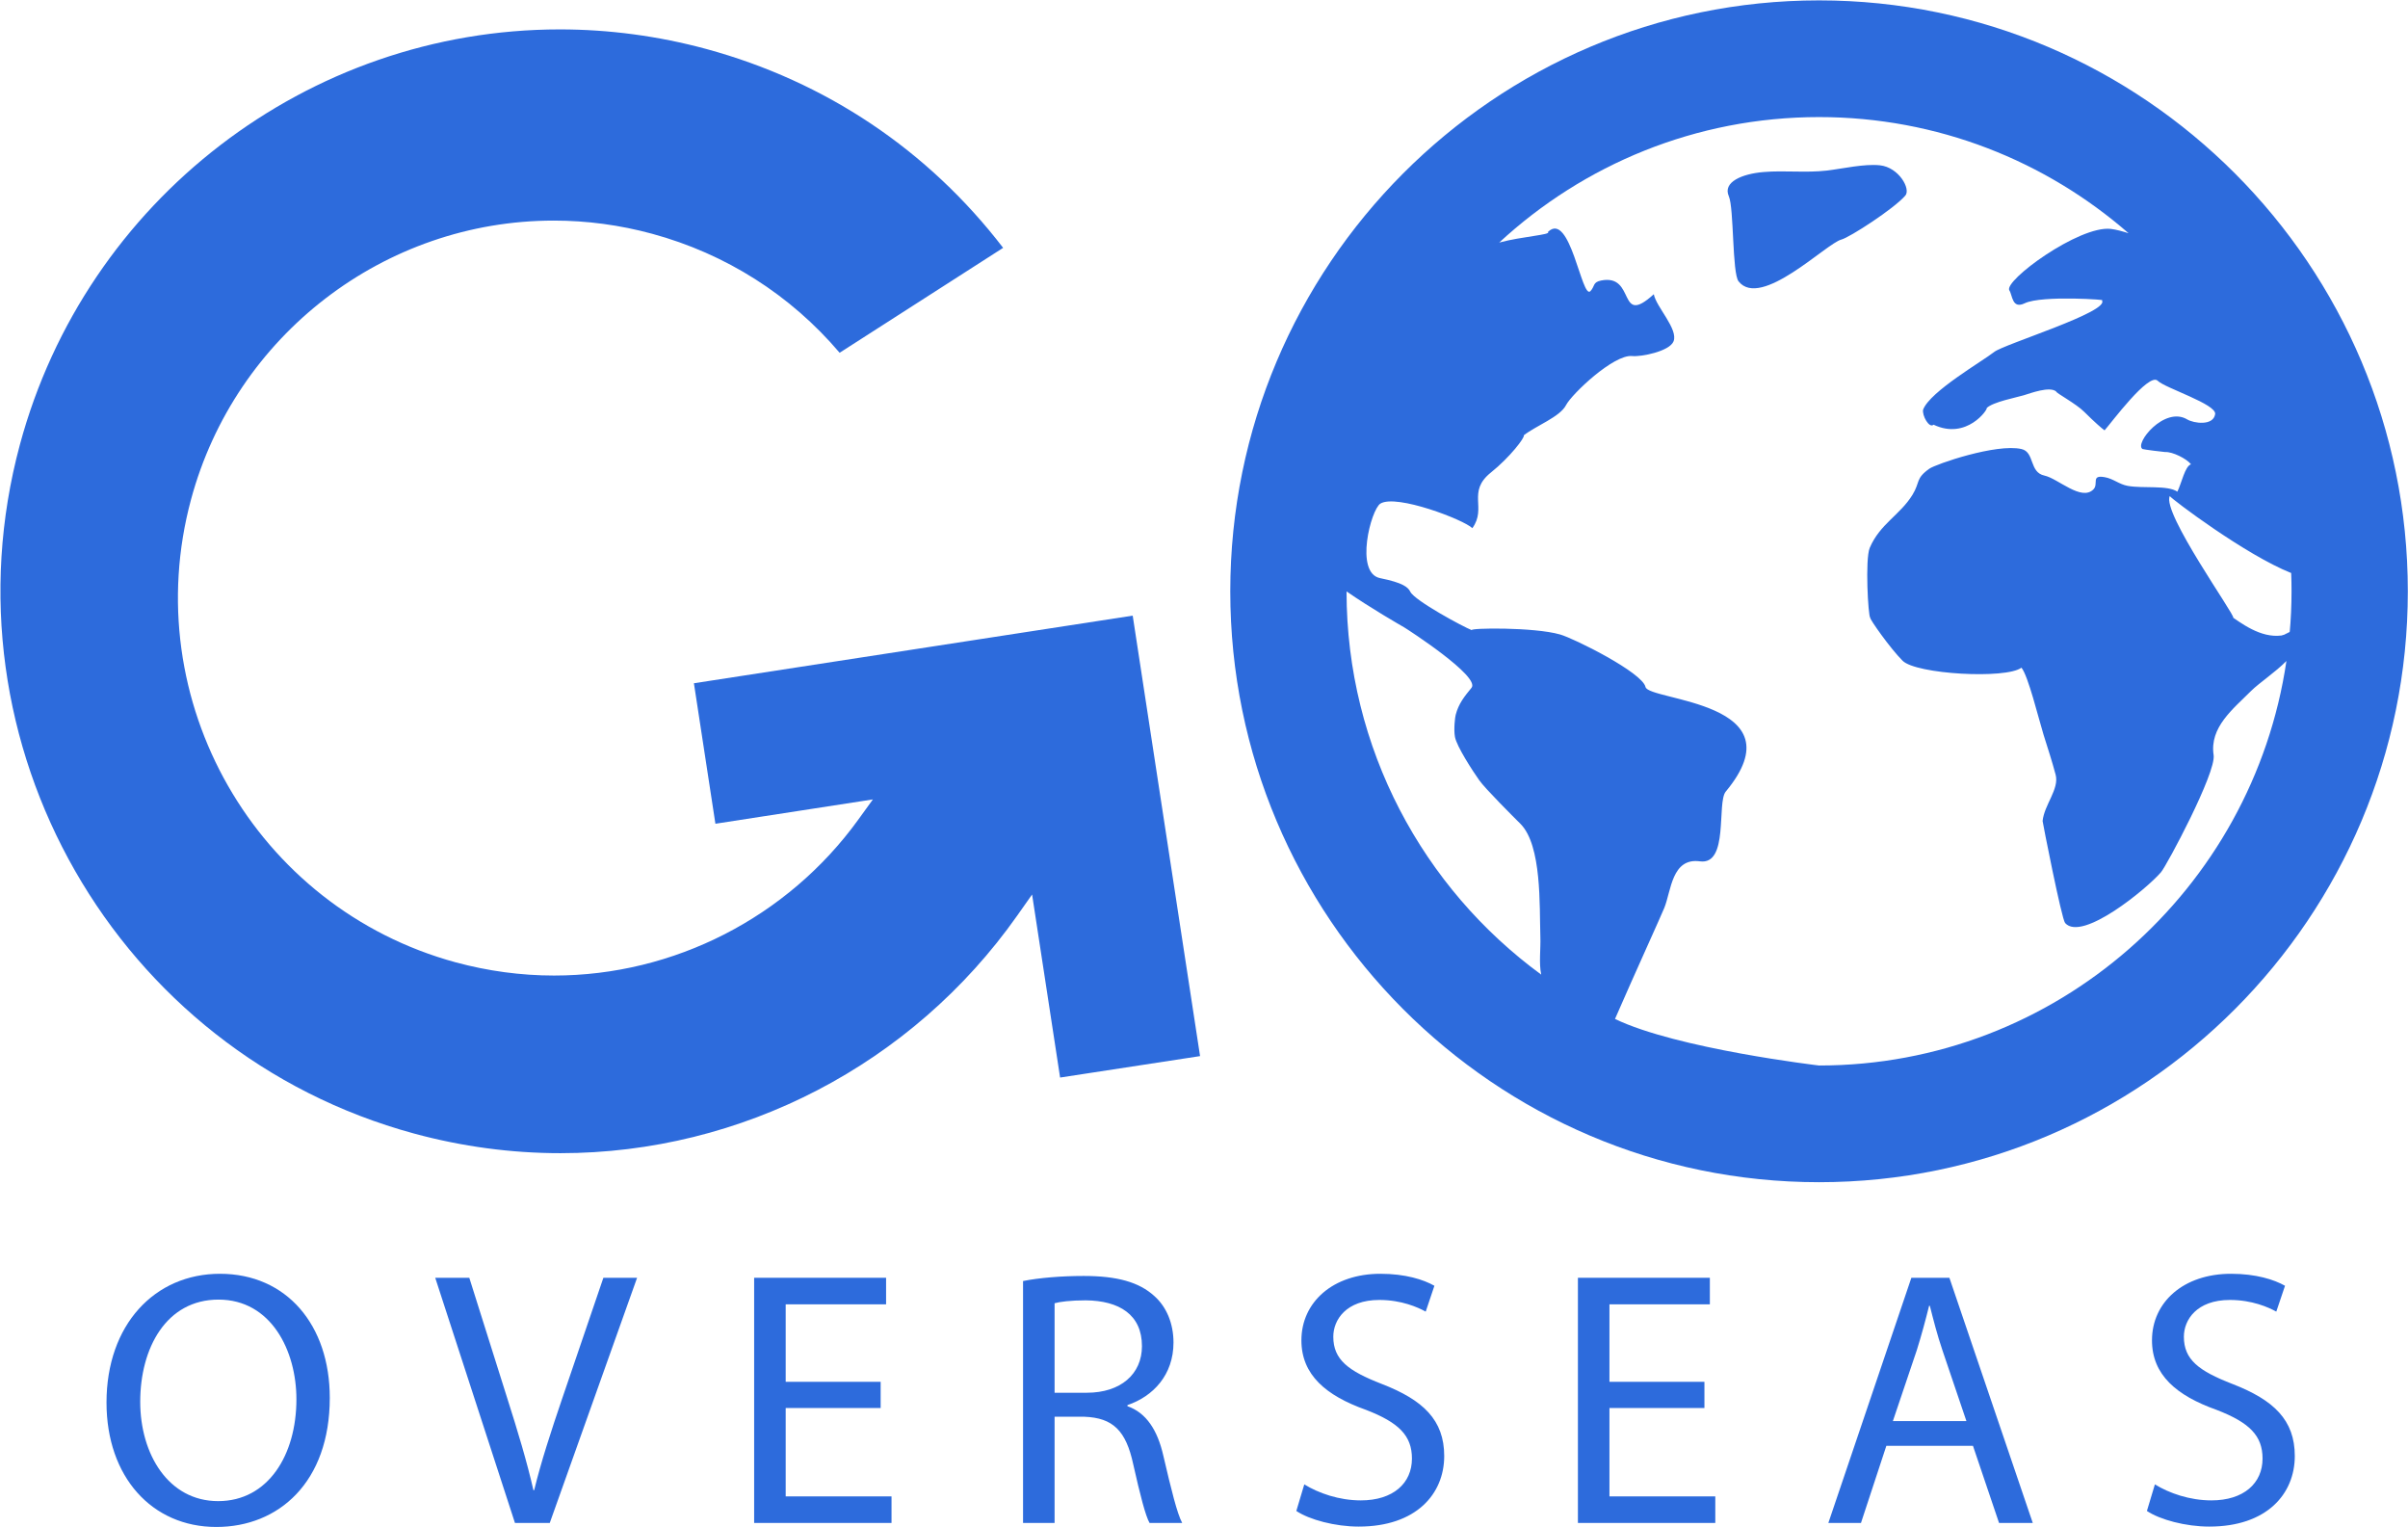
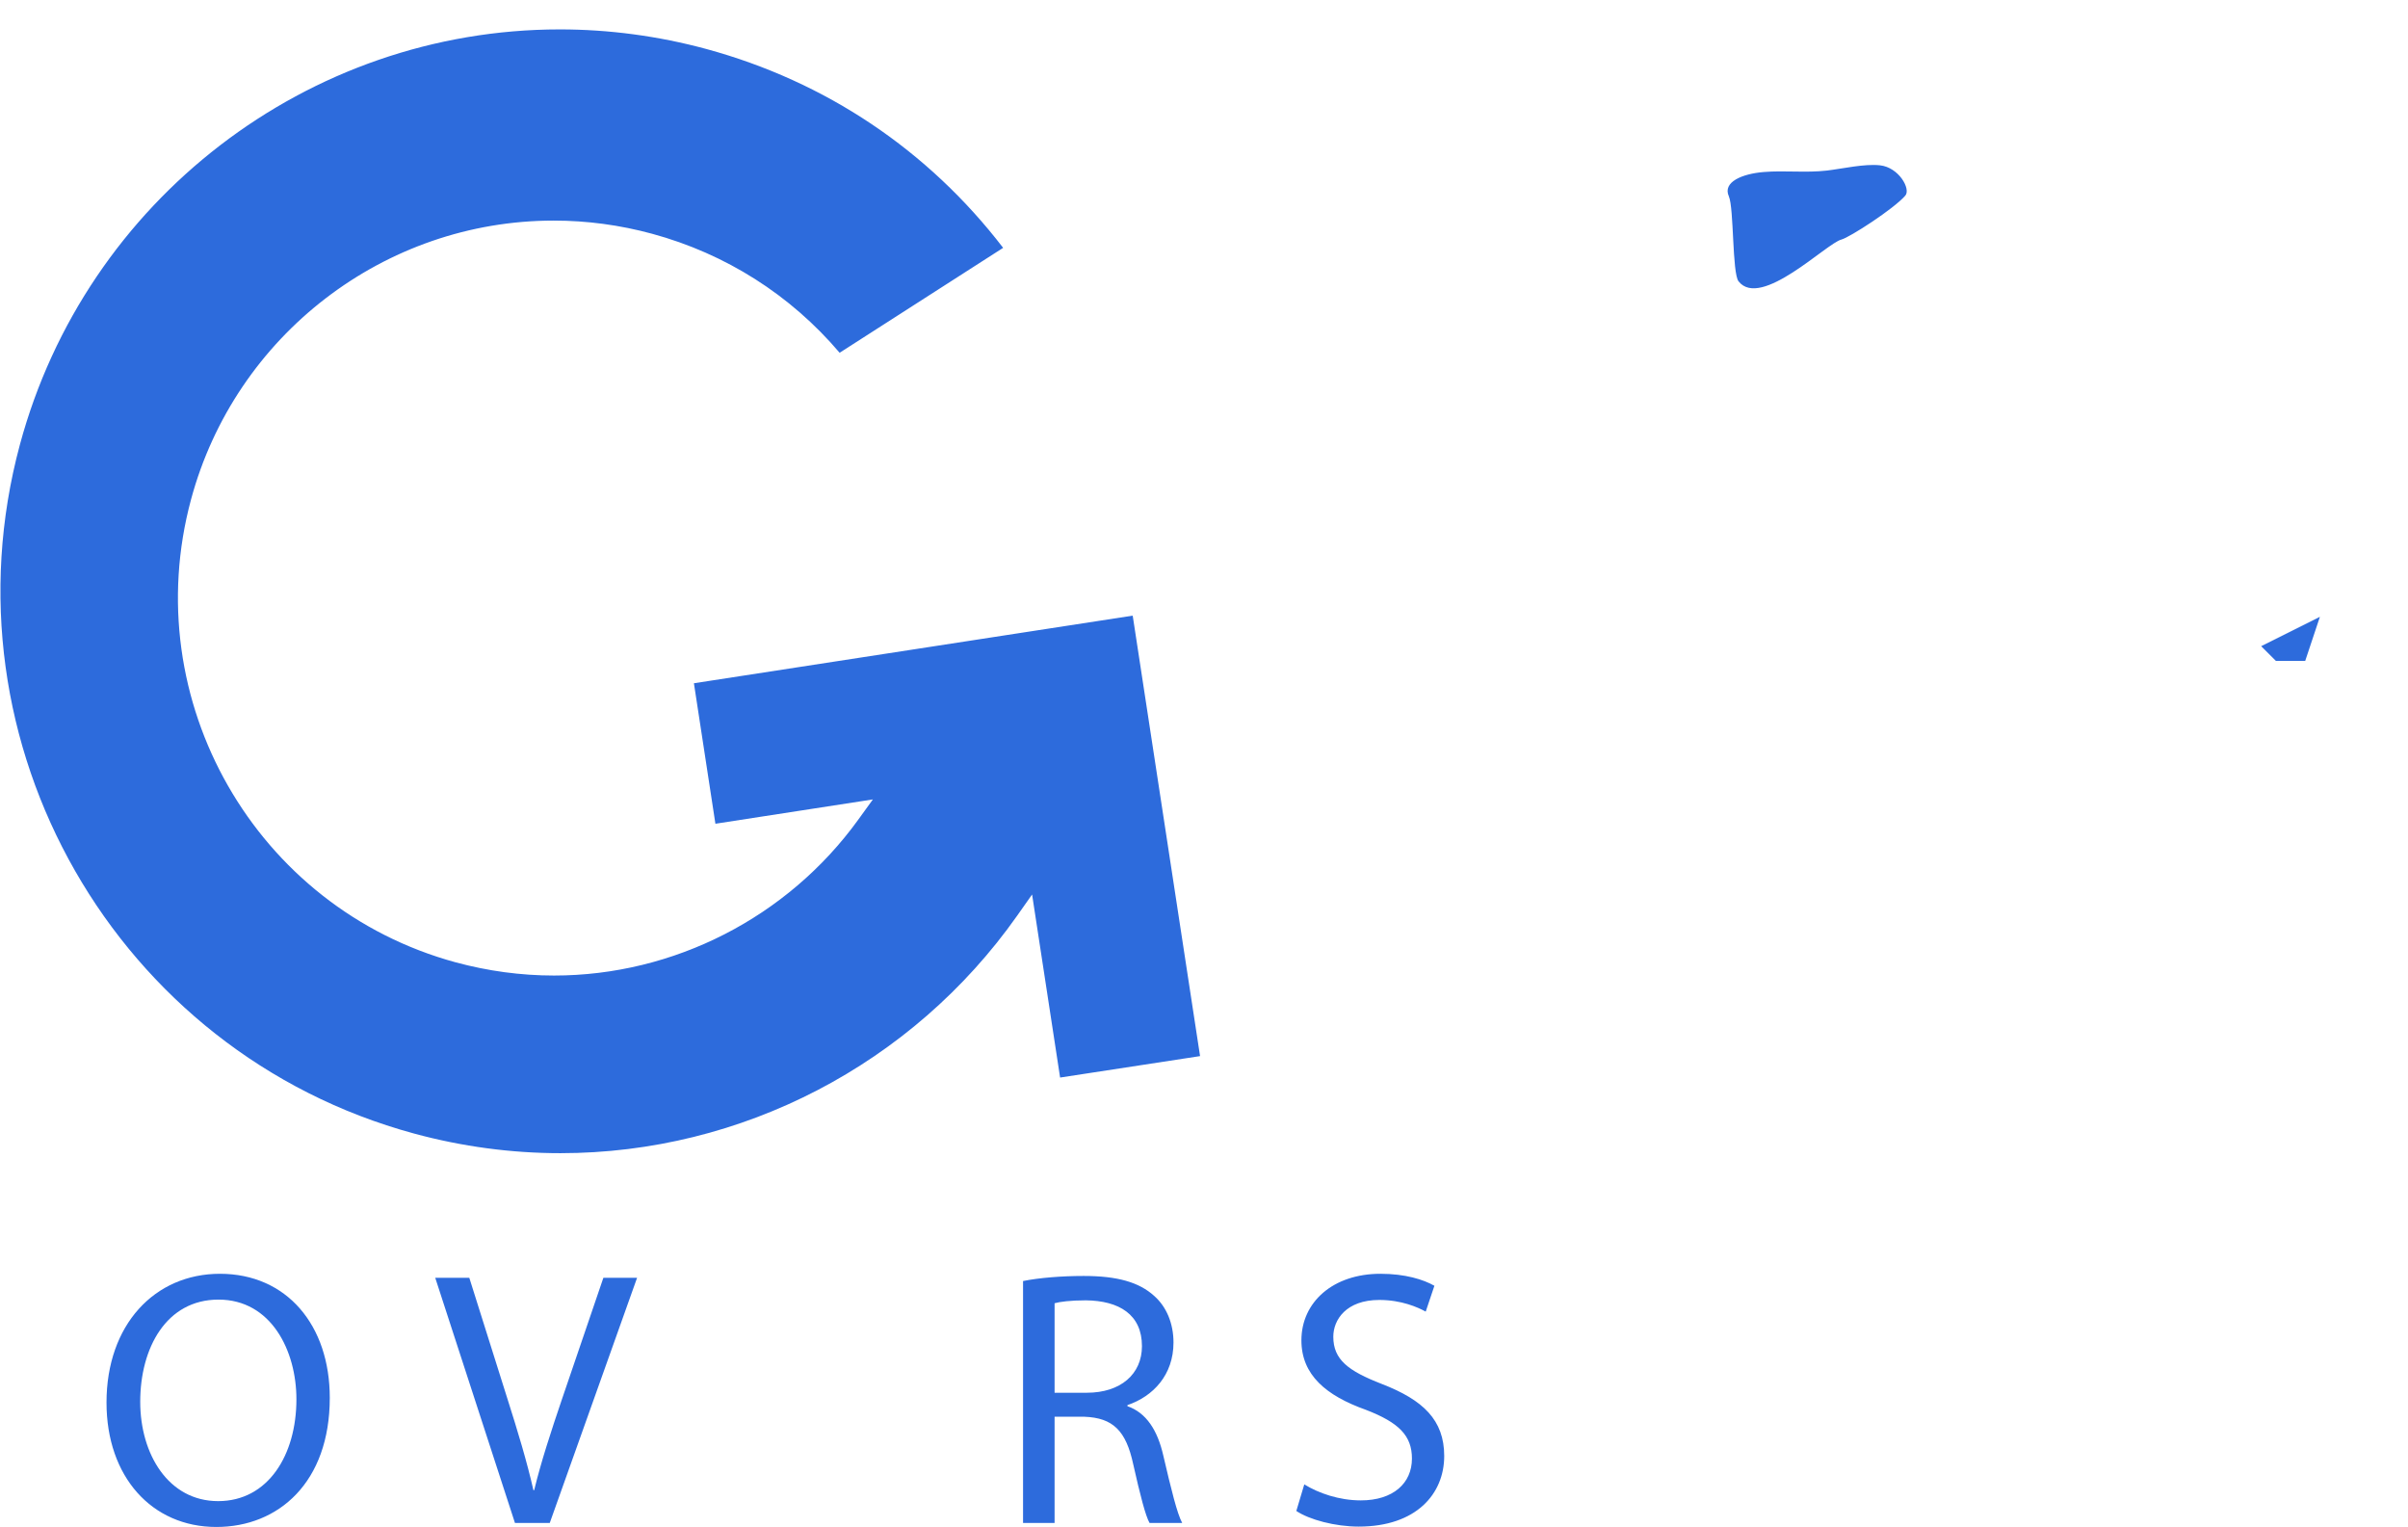
<svg xmlns="http://www.w3.org/2000/svg" width="82" height="52" viewBox="0 0 82 52">
  <g fill="#2D6BDC" fill-rule="evenodd">
    <path d="M7.428 51.107C9.132 51.107 10.094 49.534 10.094 47.64 10.094 45.98 9.23 44.246 7.441 44.246 5.663 44.246 4.775 45.893 4.775 47.726 4.775 49.51 5.737 51.107 7.428 51.107zM7.367 51.987C5.17 51.987 3.627 50.277 3.627 47.751 3.627 45.101 5.268 43.367 7.49 43.367 9.761 43.367 11.23 45.113 11.23 47.59 11.23 50.463 9.49 51.987 7.367 51.987zM14.821 43.503L15.981 43.503 17.277 47.615C17.635 48.742 17.943 49.757 18.165 50.736L18.19 50.736C18.424 49.77 18.77 48.717 19.14 47.627L20.547 43.503 21.695 43.503 18.721 51.85 17.536 51.85 14.821 43.503z" />
-     <polygon points="26.755 47.937 26.755 50.946 30.359 50.946 30.359 51.85 25.681 51.85 25.681 43.503 30.174 43.503 30.174 44.407 26.755 44.407 26.755 47.045 29.989 47.045 29.989 47.937" />
    <path d="M37.011 47.417C38.159 47.417 38.887 46.785 38.887 45.831 38.887 44.754 38.109 44.283 36.974 44.271 36.455 44.271 36.085 44.32 35.912 44.37L35.912 47.417 37.011 47.417zM36.9 43.441C38.047 43.441 38.788 43.652 39.306 44.122 39.726 44.494 39.961 45.063 39.961 45.707 39.961 46.81 39.27 47.54 38.393 47.838L38.393 47.875C39.035 48.098 39.418 48.692 39.615 49.559 39.887 50.723 40.084 51.528 40.257 51.85L39.146 51.85C39.01 51.615 38.825 50.897 38.591 49.856 38.344 48.705 37.9 48.271 36.924 48.234L35.912 48.234 35.912 51.85 34.838 51.85 34.838 43.614C35.382 43.503 36.159 43.441 36.9 43.441zM46.341 51.082C47.439 51.082 48.081 50.5 48.081 49.658 48.081 48.878 47.637 48.432 46.514 47.999 45.156 47.516 44.317 46.81 44.317 45.633 44.317 44.333 45.391 43.367 47.007 43.367 47.859 43.367 48.476 43.565 48.846 43.775L48.55 44.655C48.279 44.506 47.723 44.258 46.97 44.258 45.835 44.258 45.403 44.94 45.403 45.509 45.403 46.29 45.909 46.674 47.057 47.119 48.464 47.664 49.18 48.346 49.18 49.571 49.18 50.86 48.229 51.974 46.267 51.974 45.465 51.974 44.588 51.739 44.144 51.442L44.415 50.537C44.897 50.835 45.6 51.082 46.341 51.082z" />
-     <polygon points="54.807 47.937 54.807 50.946 58.411 50.946 58.411 51.85 53.733 51.85 53.733 43.503 58.226 43.503 58.226 44.407 54.807 44.407 54.807 47.045 58.041 47.045 58.041 47.937" />
-     <path d="M66.149 45.98C65.964 45.435 65.84 44.94 65.717 44.457L65.692 44.457C65.569 44.952 65.433 45.46 65.273 45.968L64.458 48.383 66.963 48.383 66.149 45.98zM63.372 51.85L62.261 51.85 65.088 43.503 66.383 43.503 69.222 51.85 68.074 51.85 67.186 49.225 64.236 49.225 63.372 51.85zM75.306 51.082C76.404 51.082 77.047 50.5 77.047 49.658 77.047 48.878 76.602 48.432 75.479 47.999 74.121 47.516 73.282 46.81 73.282 45.633 73.282 44.333 74.356 43.367 75.972 43.367 76.825 43.367 77.441 43.565 77.812 43.775L77.515 44.655C77.245 44.506 76.688 44.258 75.936 44.258 74.8 44.258 74.368 44.94 74.368 45.509 74.368 46.29 74.874 46.674 76.023 47.119 77.429 47.664 78.145 48.346 78.145 49.571 78.145 50.86 77.195 51.974 75.232 51.974 74.43 51.974 73.554 51.739 73.109 51.442L73.381 50.537C73.862 50.835 74.566 51.082 75.306 51.082zM54.996 34.691C55.637 33.217 56.582 31.143 56.677 30.904 56.91 30.324 56.929 29.195 57.888 29.325 58.879 29.46 58.456 27.328 58.767 26.951 61.318 23.879 56.14 23.866 56.035 23.389 55.925 22.895 53.609 21.738 53.125 21.601 52.231 21.345 50.016 21.379 50.121 21.455 49.828 21.342 48.177 20.451 48.026 20.148 47.951 19.994 47.782 19.841 46.996 19.683 46.123 19.507 46.685 17.341 47.009 17.144 47.556 16.815 49.851 17.696 50.138 17.982 50.644 17.283 49.938 16.751 50.776 16.082 51.412 15.574 51.944 14.88 51.889 14.821 52.313 14.489 53.122 14.196 53.33 13.79 53.519 13.422 54.952 12.055 55.583 12.122 55.884 12.153 56.854 11.963 56.99 11.621 57.155 11.202 56.398 10.451 56.317 10.017 55.068 11.154 55.722 9.31 54.52 9.551 54.23 9.609 54.316 9.749 54.158 9.913 53.864 10.212 53.471 7.155 52.711 7.898 52.839 7.993 51.835 8.048 51.053 8.258 53.92 5.607 57.748 3.986 61.945 3.986 65.973 3.986 69.66 5.478 72.485 7.941 72.283 7.877 72.072 7.816 71.877 7.793 70.794 7.674 68.217 9.565 68.425 9.887 68.534 10.05 68.514 10.534 68.946 10.326 69.534 10.04 71.905 10.216 71.574 10.225 71.885 10.602 68.24 11.719 67.911 11.981 67.518 12.293 65.719 13.33 65.488 13.947 65.447 14.142 65.695 14.596 65.844 14.459 66.972 14.995 67.705 13.925 67.654 13.891 67.867 13.684 68.661 13.534 68.917 13.457 69.145 13.388 69.8 13.141 70.021 13.33 70.001 13.373 70.697 13.743 70.974 14.021 71.328 14.374 71.58 14.591 71.667 14.652 71.885 14.409 73.176 12.663 73.477 12.964 73.725 13.212 75.487 13.761 75.433 14.1 75.368 14.51 74.703 14.412 74.482 14.28 73.705 13.814 72.668 15.112 72.961 15.288 72.992 15.304 73.71 15.393 73.73 15.39 73.98 15.375 74.463 15.617 74.611 15.807 74.404 15.873 74.293 16.443 74.146 16.739 73.81 16.509 72.968 16.637 72.455 16.542 72.162 16.489 71.965 16.297 71.672 16.246 71.191 16.159 71.474 16.473 71.287 16.662 70.876 17.075 70.083 16.291 69.621 16.192 69.095 16.082 69.292 15.39 68.837 15.288 67.985 15.092 65.917 15.801 65.696 15.96 65.225 16.297 65.39 16.414 65.128 16.843 64.705 17.533 64.014 17.84 63.67 18.654 63.508 19.04 63.617 20.995 63.688 21.031 63.663 21.074 64.368 22.075 64.789 22.495 65.247 22.956 68.309 23.128 68.837 22.732 69.066 23.008 69.416 24.448 69.588 25.01 69.749 25.526 69.87 25.886 70.001 26.376 70.131 26.863 69.613 27.398 69.557 27.952 69.557 27.992 70.203 31.284 70.324 31.425 70.899 32.078 73.114 30.249 73.587 29.698 73.78 29.478 75.473 26.305 75.381 25.707 75.237 24.762 76.041 24.141 76.656 23.524 76.938 23.245 77.471 22.898 77.86 22.504 77.906 22.195 77.943 21.884 77.968 21.57 77.236 21.831 76.541 21.376 76.048 21.031 76.135 20.97 73.61 17.449 73.888 16.89 73.956 16.994 76.462 18.889 78.022 19.509 78.031 19.716 78.034 19.923 78.034 20.132 78.034 20.617 78.012 21.097 77.968 21.57 78.073 21.532 78.187 22.17 77.86 22.504 76.714 30.285 70.014 36.276 61.945 36.276 61.945 36.276 57.101 35.707 54.996 34.691L54.996 34.691zM45.854 20.135C46.673 20.702 47.664 21.271 47.82 21.361 47.928 21.424 50.421 23.035 50.11 23.416 49.869 23.71 49.669 23.958 49.571 24.336 49.551 24.4 49.497 24.829 49.546 25.089 49.605 25.413 50.156 26.259 50.37 26.56 50.575 26.853 51.546 27.819 51.777 28.049 52.508 28.784 52.421 30.839 52.454 31.884 52.47 32.311 52.4 32.782 52.483 33.181 48.468 30.245 45.856 25.49 45.854 20.135L45.854 20.135 45.854 20.135zM41.895 20.132C41.895 31.223 50.888 40.249 61.945 40.249 72.999 40.249 81.994 31.223 81.994 20.132 81.994 9.037 72.999.013 61.945.013 50.888.013 41.895 9.037 41.895 20.132L41.895 20.132z" />
    <polygon points="77 22 79 21 78.5 22.5 77.5 22.5" />
    <path d="M77.86 22.504C77.906 22.195 77.943 21.884 77.968 21.57 78.073 21.532 78.181 21.48 78.288 21.411 78.411 21.802 78.187 22.17 77.86 22.504M64.882 6.659C64.492 7.111 62.987 8.082 62.705 8.156 62.196 8.284 59.96 10.538 59.204 9.579 58.983 9.3 59.05 7.084 58.872 6.682 58.654 6.197 59.329 5.917 60.055 5.857 60.787 5.796 61.472 5.891 62.22 5.806 62.758 5.741 63.488 5.571 64.019 5.628 64.663 5.697 65.076 6.437 64.882 6.659M38.572 20.96L23.63 23.262 24.362 28.045 29.725 27.217 29.222 27.912C26.82 31.231 22.947 33.213 18.867 33.213 17.739 33.213 16.615 33.06 15.519 32.764 8.704 30.91 4.661 23.843 6.505 17.006 8.012 11.415 13.091 7.51 18.857 7.51 19.985 7.51 21.112 7.661 22.208 7.959 24.711 8.64 26.917 10.038 28.592 12.01L34.16 8.438C31.606 5.111 28.115 2.773 24.056 1.669 22.421 1.226 20.742 1.001 19.065 1.001 10.484 1.001 2.923 6.814.678 15.136-2.066 25.313 3.954 35.836 14.099 38.592 15.731 39.036 17.408 39.261 19.086 39.261 25.254 39.261 31.067 36.238 34.637 31.176L35.146 30.454 36.1 36.686 40.866 35.956 38.572 20.96" />
-     <path d="M78.288,21.411 C78.181,21.48 78.073,21.532 77.968,21.57 C77.943,21.884 77.906,22.195 77.86,22.504 C78.187,22.17 78.411,21.802 78.288,21.411 L78.288,21.411 L78.288,21.411 Z" />
  </g>
</svg>